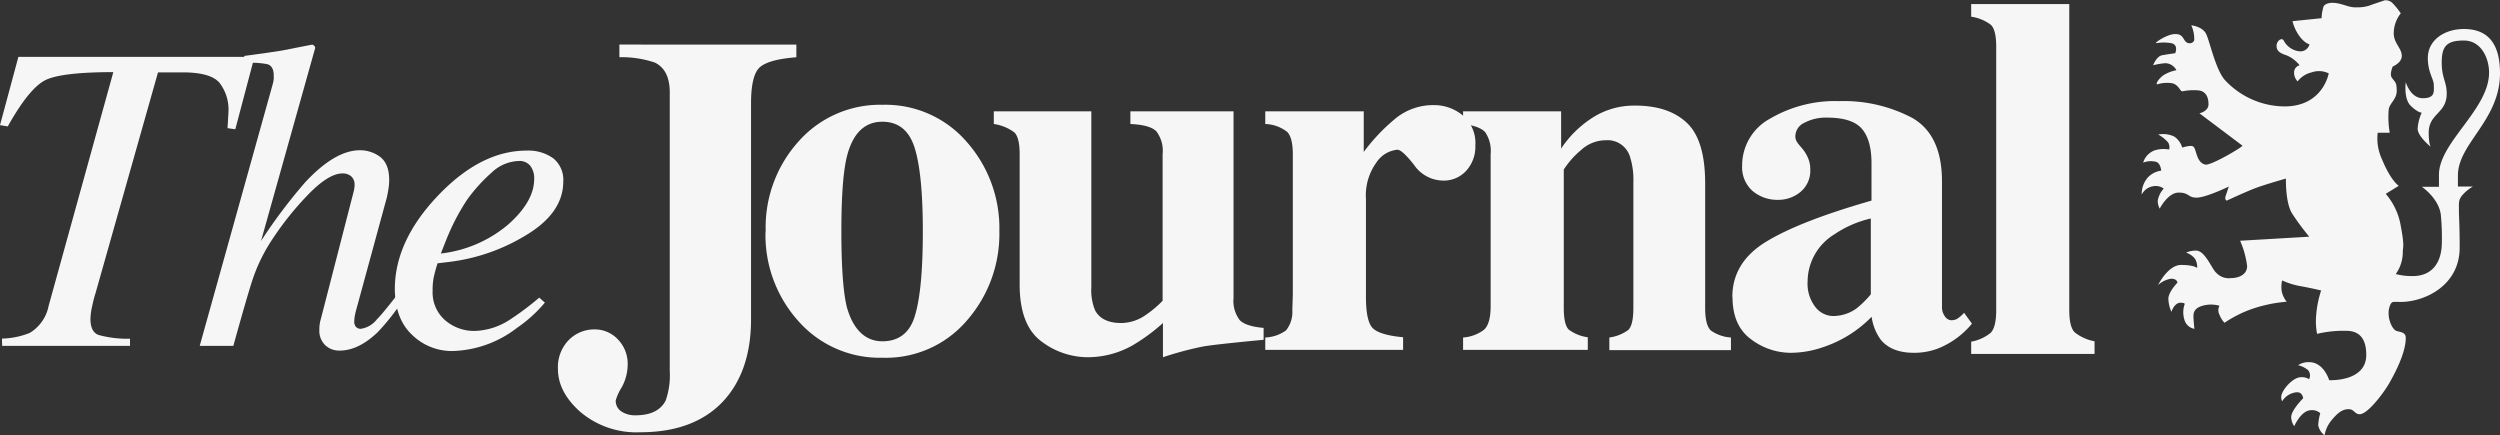
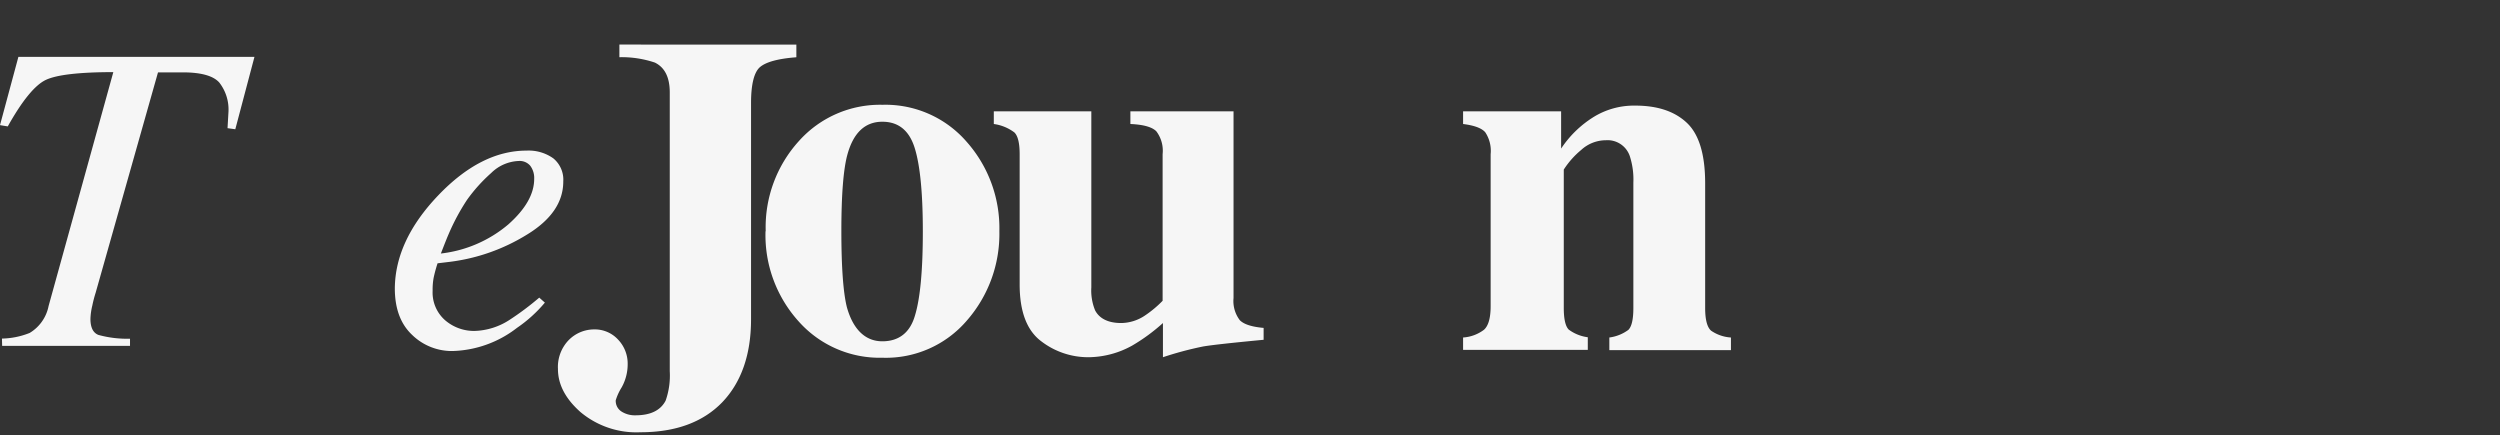
<svg xmlns="http://www.w3.org/2000/svg" viewBox="0 0 395.55 68.85">
  <rect x="0" y="0" width="395.55" height="68.85" fill="#333333" stroke="none" />
  <defs>
    <style>.cls-1,.cls-2{fill:#f6f6f6;}.cls-1{fill-rule:evenodd;}</style>
  </defs>
  <title>newcastle-journal</title>
  <g id="Layer_2" data-name="Layer 2">
    <g id="Layer_1-2" data-name="Layer 1">
-       <path class="cls-1" d="M380.64,13s.72,2.54,2.7,2.54,1.74-1.09,1.74-2.07-.95-2-.95-4.28c0-2.88,2.66-4.6,5.71-4.6,4.18,0,5.71,2.8,5.71,7,0,7.46-6.66,11.09-6.66,16.18v1.74h2.38a6.55,6.55,0,0,0-1.59,1.27c-.74.82-.62,1.3-.63,2.38s.12,2.37.12,6c0,6.1-5.64,8.61-9.32,8.61-1.21,0-1.31-.1-1.59.32a3.15,3.15,0,0,0-.32,1.75c0,.75.54,2.32,1.27,2.53s1.43.23,1.43,1.11c0,2.24-1.57,5.35-2.7,7.3-1,1.67-3.38,4.76-4.59,4.76-.8,0-.85-.8-1.75-.8s-1.63.45-2.7,1.75a5.11,5.11,0,0,0-1.11,2.38,2.59,2.59,0,0,1-1-1.59,8.34,8.34,0,0,1,.32-1.9,1.89,1.89,0,0,0-1.43-.48c-1.6,0-2.69,2.54-2.69,2.54a2.79,2.79,0,0,1-.48-1.43c0-1.12,1.9-3,1.9-3s-.09-.95-.95-.95a3,3,0,0,0-2.38,1.43,1.47,1.47,0,0,1,0-1.27c.41-1,1.85-2.54,3-2.54a2.11,2.11,0,0,1,1.26.32,1.29,1.29,0,0,0-.15-1.43,3.89,3.89,0,0,0-1.59-.79,3,3,0,0,1,1.74-.48c2.35,0,3.18,2.85,3.18,2.85s5.87.32,5.87-4c0-2.33-.89-3.81-3.18-3.81a18.4,18.4,0,0,0-4.6.48,10.26,10.26,0,0,1-.15-2.86,16.56,16.56,0,0,1,.79-4s-.88-.23-3-.64a12.06,12.06,0,0,1-3.17-.95A4.52,4.52,0,0,0,361,46a3.86,3.86,0,0,0,.8,1.74,22.47,22.47,0,0,0-5.4,1.11,19,19,0,0,0-4.44,2.22,3.75,3.75,0,0,1-.79-1.26,1.49,1.49,0,0,1,0-1.43,4.86,4.86,0,0,0-2.7,0c-.91.27-1.42.74-1.42,1.58s.15,2.07.15,2.07a2,2,0,0,1-1.58-1.43,4,4,0,0,1,0-2.38s.31-.32-.64-.32-1.42,1.43-1.42,1.43a5.36,5.36,0,0,1-.48-2.06c0-1.08,1.43-2.54,1.43-2.54s0-.63-1-.63a3.91,3.91,0,0,0-2.06,1s1.56-3.18,3.64-3.18,2.54.48,2.54.48a2.53,2.53,0,0,0-.32-1.43,3,3,0,0,0-1.42-1,3.71,3.71,0,0,1,1.58-.32c1.43,0,2.5,2.94,3.17,3.49A2.69,2.69,0,0,0,353,44c1.17,0,2.54-.52,2.54-1.91a14.21,14.21,0,0,0-1.11-4l10.94-.64a37.78,37.78,0,0,1-2.69-3.64c-1.11-1.7-1-5.56-1-5.56s-3.08.88-4.6,1.43-4.76,2.06-4.76,2.06-.4-.1-.16-.79.48-1.43.48-1.43-3.64,1.75-5.08,1.75-1.14-.8-2.85-.8-3,2.54-3,2.54a2.64,2.64,0,0,1-.31-1.27,3.71,3.71,0,0,1,.95-1.9,2.13,2.13,0,0,0-1.64-.38,2.47,2.47,0,0,0-1.85,1.33,4,4,0,0,1,.95-2.69A3.58,3.58,0,0,1,341.94,27s-.06-1.29-.95-1.43a3.36,3.36,0,0,0-1.9.16,3,3,0,0,1,1.74-1.91,4.67,4.67,0,0,1,2.38-.16,1.55,1.55,0,0,0-.16-1.11,5.48,5.48,0,0,0-1.58-1.26,4.06,4.06,0,0,1,2.53.31,3.17,3.17,0,0,1,1.27,1.75s1.37-.45,1.75-.16c.53.41.45,2.53,1.9,2.85.89.2,6-2.83,5.87-3L348,17.93s1.43-.32,1.43-1.42-.39-2.16-1.75-2.22a8.7,8.7,0,0,0-2.38.16c-.35.06-.54-1-1.58-1.27a5.17,5.17,0,0,0-2.38.16c-.35,0,.18-.87.95-1.43a6,6,0,0,1,2.06-.8A2,2,0,0,0,342.58,10a12,12,0,0,0-1.91.32s.51-1.41,1.43-1.58,2.06-.32,2.06-.32.59-1.35-.63-1.59a7.14,7.14,0,0,0-2.38,0c-.35,0,1.59-1.35,2.85-1.43s1.32.57,1.75,1.11,1.25.39,1.42-.15A5.12,5.12,0,0,0,346.7,4s1.81.18,2.38,1.42,1.42,5.34,2.85,7.14a13,13,0,0,0,9.52,4.28c6.11,0,7-5.23,7-5.23a3.47,3.47,0,0,0-2.7-.16,3.91,3.91,0,0,0-2.22,1.43,2,2,0,0,1-.56-1.44,1.13,1.13,0,0,1,.88-1.1,5.12,5.12,0,0,0-2.06-1.58c-1-.34-1.54-.62-1.59-1.43s.77-1.45,1.11-.95a3.18,3.18,0,0,0,2.54,1.74A1.47,1.47,0,0,0,365.41,7s-.71-.09-1.58-1.27a6.67,6.67,0,0,1-1.11-2.38l4.6-.47A7,7,0,0,1,367.64,1c.25-.39.95-.71,2.22-.47s1.89.7,3.17.63a5.81,5.81,0,0,0,2.38-.47l1.9-.64a1.53,1.53,0,0,1,1.27.48,11.63,11.63,0,0,1,1.27,1.58,5.13,5.13,0,0,0-1.11,3.33c.1,1.46,1.22,2.18,1.27,3.34s-1.43,1.74-1.43,1.74-.53,1.2-.16,1.74c.57.85.77.68.79,2.07s-1.14,2-1.27,3A14.92,14.92,0,0,0,378.1,21h-1.9a7.81,7.81,0,0,0,.69,4.23c1.39,3.39,2.65,4.18,2.64,4.17l-2.06,1.27a10.39,10.39,0,0,1,2.38,5.08c.63,3.33.32,3.33.32,4.12a6,6,0,0,1-1.11,3.49,9.84,9.84,0,0,0,2.69.32c3,0,4.6-2.05,4.6-5.39a36.69,36.69,0,0,0-.16-4.29c-.31-2.62-3-4.44-3-4.44h2.7v-1.9c0-5.15,7.93-10.35,7.93-16.18,0-2.19-1.19-5.07-4-5.07s-3.49,1-3.49,3.49.79,3,.79,4.91c0,3.18-2.85,3.1-2.85,6.19,0,1.8.32,2.22.32,2.22s-2.07-1.64-2.07-2.86a7.37,7.37,0,0,1,.64-2.53s-.62,0-1.75-1.11S380.64,13,380.64,13Z" />
      <path class="cls-2" d="M.34,54.72H20.57V53.59a17.08,17.08,0,0,1-5-.6c-.84-.33-1.26-1.18-1.26-2.54a10.11,10.11,0,0,1,.3-2.12c.12-.6.29-1.27.52-2L25,11.45h3.91q4.32,0,5.77,1.59a6.94,6.94,0,0,1,1.46,4.81L36,20.28l1.23.17L40.26,9H2.91L0,19.8,1.23,20q3.45-6.16,6.05-7.37t10.65-1.22l-10.24,37a6.4,6.4,0,0,1-3,4.27,12.45,12.45,0,0,1-4.38.89Z" />
-       <path class="cls-2" d="M38.65,10a12.49,12.49,0,0,1,3.66.16c.64.19,1,.78,1,1.76,0,.18,0,.37,0,.58a5.9,5.9,0,0,1-.14.75L31.6,54.72h5.32c1.59-5.74,2.66-9.42,3.22-11a26.75,26.75,0,0,1,2.46-5.1,48.07,48.07,0,0,1,5.85-7.51q3.46-3.68,5.75-3.67a2,2,0,0,1,1.39.48,1.72,1.72,0,0,1,.51,1.33,3,3,0,0,1-.05.6,5.05,5.05,0,0,1-.12.56L50.77,50.45a5.57,5.57,0,0,0-.24,1.71,3.17,3.17,0,0,0,.93,2.46,3.21,3.21,0,0,0,2.29.85c2,0,4-1,6-2.9a34.55,34.55,0,0,0,4.07-5.2l-.89-.82c-1.62,2.07-2.72,3.42-3.32,4a3.92,3.92,0,0,1-2.5,1.47,1,1,0,0,1-.78-.29,1.23,1.23,0,0,1-.28-.87,5.52,5.52,0,0,1,.14-1.14c.09-.43.21-.87.34-1.32L61,32a13.26,13.26,0,0,0,.41-1.81,9.87,9.87,0,0,0,.17-1.67c0-1.81-.5-3-1.5-3.75a5.35,5.35,0,0,0-3.12-1q-3.95,0-8.66,5.06a82.48,82.48,0,0,0-7,9.3L49.87,7.59c0-.21-.14-.38-.41-.52a3,3,0,0,0-.49.07L44.59,8l-2.37.36-3.57.49Z" />
      <path class="cls-2" d="M62.47,45.63q0,4.78,2.73,7.35a9,9,0,0,0,6.37,2.56,17.41,17.41,0,0,0,10.22-3.66,21.66,21.66,0,0,0,4.42-4l-.89-.79a45,45,0,0,1-4.76,3.56,10.69,10.69,0,0,1-5.44,1.71,7,7,0,0,1-4.67-1.67,5.83,5.83,0,0,1-2-4.69,10.34,10.34,0,0,1,.17-2.1,23.11,23.11,0,0,1,.61-2.24l2-.24a30.28,30.28,0,0,0,12.13-4.29q5.76-3.5,5.76-8.41a4.36,4.36,0,0,0-1.57-3.66,6.7,6.7,0,0,0-4.24-1.23q-7.22,0-14,7.11T62.47,45.63Zm7.28-5.51C70.19,39,70.6,37.92,71,37a34.27,34.27,0,0,1,2.88-5.36,25.4,25.4,0,0,1,3.85-4.28,6.55,6.55,0,0,1,4.36-1.89,2.19,2.19,0,0,1,1.81.76,3.23,3.23,0,0,1,.62,2.07c0,2.39-1.37,4.79-4.11,7.22a20,20,0,0,1-10.64,4.59Z" />
      <path class="cls-2" d="M98,7.05v2a16.45,16.45,0,0,1,5.61.85c1.58.77,2.36,2.35,2.36,4.73v44.1a12,12,0,0,1-.65,4.65q-1.2,2.33-4.77,2.33a3.91,3.91,0,0,1-2.22-.6,2,2,0,0,1-.91-1.77,8.47,8.47,0,0,1,.94-2.05,7.5,7.5,0,0,0,.95-3.68,5.48,5.48,0,0,0-1.51-3.87A5,5,0,0,0,94,52.12,5.65,5.65,0,0,0,90,53.79a6.11,6.11,0,0,0-1.72,4.61c0,2.42,1.19,4.7,3.58,6.81a13.75,13.75,0,0,0,9.47,3.18q8.33,0,12.93-4.73c3-3.13,4.57-7.5,4.57-13.14V16.31c0-3,.49-4.95,1.47-5.74s2.88-1.3,5.7-1.51v-2Z" />
      <path class="cls-2" d="M121.12,36.59a20.36,20.36,0,0,0,5.24,14.26A17.15,17.15,0,0,0,139.6,56.6,16.86,16.86,0,0,0,153,50.69a20.8,20.8,0,0,0,5.12-14.1,20.6,20.6,0,0,0-5.18-14.16,17,17,0,0,0-13.31-5.85,17.2,17.2,0,0,0-13.22,5.73,20.27,20.27,0,0,0-5.26,14.28Zm12,0q0-8.48.92-12,1.41-5.32,5.56-5.33,3.81,0,5.11,4.11t1.3,13.26q0,9.21-1.24,13.28C144,52.6,142.25,54,139.6,54S135,52.18,134,48.63q-.87-3.43-.88-12Z" />
      <path class="cls-2" d="M157.24,17.62v2a7,7,0,0,1,3.25,1.33c.56.54.84,1.69.84,3.44V45q0,6.45,3.42,9a12.2,12.2,0,0,0,7.38,2.52,14.45,14.45,0,0,0,7-1.84A29.27,29.27,0,0,0,184,51.11v5.41a54.31,54.31,0,0,1,6.35-1.7q2-.34,9.58-1.06V51.88c-1.87-.16-3.12-.57-3.76-1.21a5,5,0,0,1-1-3.52V17.62H178.85v2c2.06.09,3.42.47,4.1,1.15a5.09,5.09,0,0,1,1,3.62V47.59a17.36,17.36,0,0,1-2.72,2.28,6.86,6.86,0,0,1-3.84,1.24c-2,0-3.43-.68-4.12-2a8.29,8.29,0,0,1-.6-3.64V17.62Z" />
-       <path class="cls-2" d="M200.19,55.36H222v-2c-2.34-.22-3.91-.66-4.7-1.34s-1.18-2.36-1.18-5.07V31.48a8.86,8.86,0,0,1,1.67-5.79,4.49,4.49,0,0,1,3.3-2c.51,0,1.4.81,2.67,2.44a5.63,5.63,0,0,0,4.51,2.44A4.78,4.78,0,0,0,232,27a5.65,5.65,0,0,0,1.43-4,5.72,5.72,0,0,0-2-4.75,7.1,7.1,0,0,0-4.55-1.62,9.43,9.43,0,0,0-5.94,2,30,30,0,0,0-5.17,5.41V17.62H200.19v2a5.91,5.91,0,0,1,3.48,1.26c.58.61.88,1.78.88,3.51V46.63l-.08,2.4a4.65,4.65,0,0,1-1,3.25,6.05,6.05,0,0,1-3.28,1.12Z" />
      <path class="cls-2" d="M231.49,55.36h19.73v-2a6.49,6.49,0,0,1-3-1.2c-.53-.51-.8-1.66-.8-3.45V26.83a13.5,13.5,0,0,1,2.75-3.1,5.79,5.79,0,0,1,3.9-1.54,3.71,3.71,0,0,1,3.8,2.52,12,12,0,0,1,.56,4.2V48.75c0,1.79-.27,2.94-.8,3.45a6.49,6.49,0,0,1-3,1.2v2h19.24v-2a6.19,6.19,0,0,1-3.14-1.08c-.62-.54-.94-1.73-.94-3.57V29q0-6.84-2.9-9.57t-8.18-2.72A12.14,12.14,0,0,0,252,18.6a16.81,16.81,0,0,0-5,4.91V17.62H231.49v2c1.76.22,2.93.65,3.5,1.3a5.3,5.3,0,0,1,.86,3.47V48.43c0,1.87-.35,3.12-1.06,3.75a6.16,6.16,0,0,1-3.3,1.22Z" />
-       <path class="cls-2" d="M290,50a3.62,3.62,0,0,1-2.74-1.38A6,6,0,0,1,286,44.56a8.79,8.79,0,0,1,4.2-7.46A17.08,17.08,0,0,1,296,34.57v12a15.61,15.61,0,0,1-2.29,2.25A6.34,6.34,0,0,1,290,50Zm-15.88-3q0,4.53,2.92,6.67a10.42,10.42,0,0,0,6.28,2.15,15.82,15.82,0,0,0,5.12-.89,19.08,19.08,0,0,0,7.69-4.81,8,8,0,0,0,1.4,3.57q1.68,2.13,5.32,2.13a10.57,10.57,0,0,0,3.88-.72A13.34,13.34,0,0,0,312,51.21l-1.24-1.72a5.16,5.16,0,0,1-1.18,1,2,2,0,0,1-.86.18,1.28,1.28,0,0,1-1-.62,2.41,2.41,0,0,1-.46-1.5V28.69q0-7.29-4.64-10A23.21,23.21,0,0,0,291,16a20.31,20.31,0,0,0-10.92,2.76,8.41,8.41,0,0,0-4.44,7.46,5,5,0,0,0,1.66,4,6.06,6.06,0,0,0,4,1.4,5.49,5.49,0,0,0,3.58-1.26,4.36,4.36,0,0,0,1.54-3.58,4.39,4.39,0,0,0-.34-1.74,5.7,5.7,0,0,0-.9-1.5l-.48-.57a3.29,3.29,0,0,1-.48-.68,1.73,1.73,0,0,1-.16-.8,2.39,2.39,0,0,1,1.42-2.06,7.26,7.26,0,0,1,3.62-.82q3.93,0,5.46,1.74t1.55,5.39v6Q284.73,35,279.41,38.26T274.09,47Z" />
-       <path class="cls-2" d="M311.88,56H331.4v-2a7.23,7.23,0,0,1-3.12-1.4c-.59-.56-.88-1.75-.88-3.57V.64H311.88v2A6.84,6.84,0,0,1,315,3.93c.56.54.84,1.68.84,3.43V49.09c0,1.82-.3,3-.9,3.59a6.83,6.83,0,0,1-3.06,1.38Z" />
    </g>
  </g>
</svg>